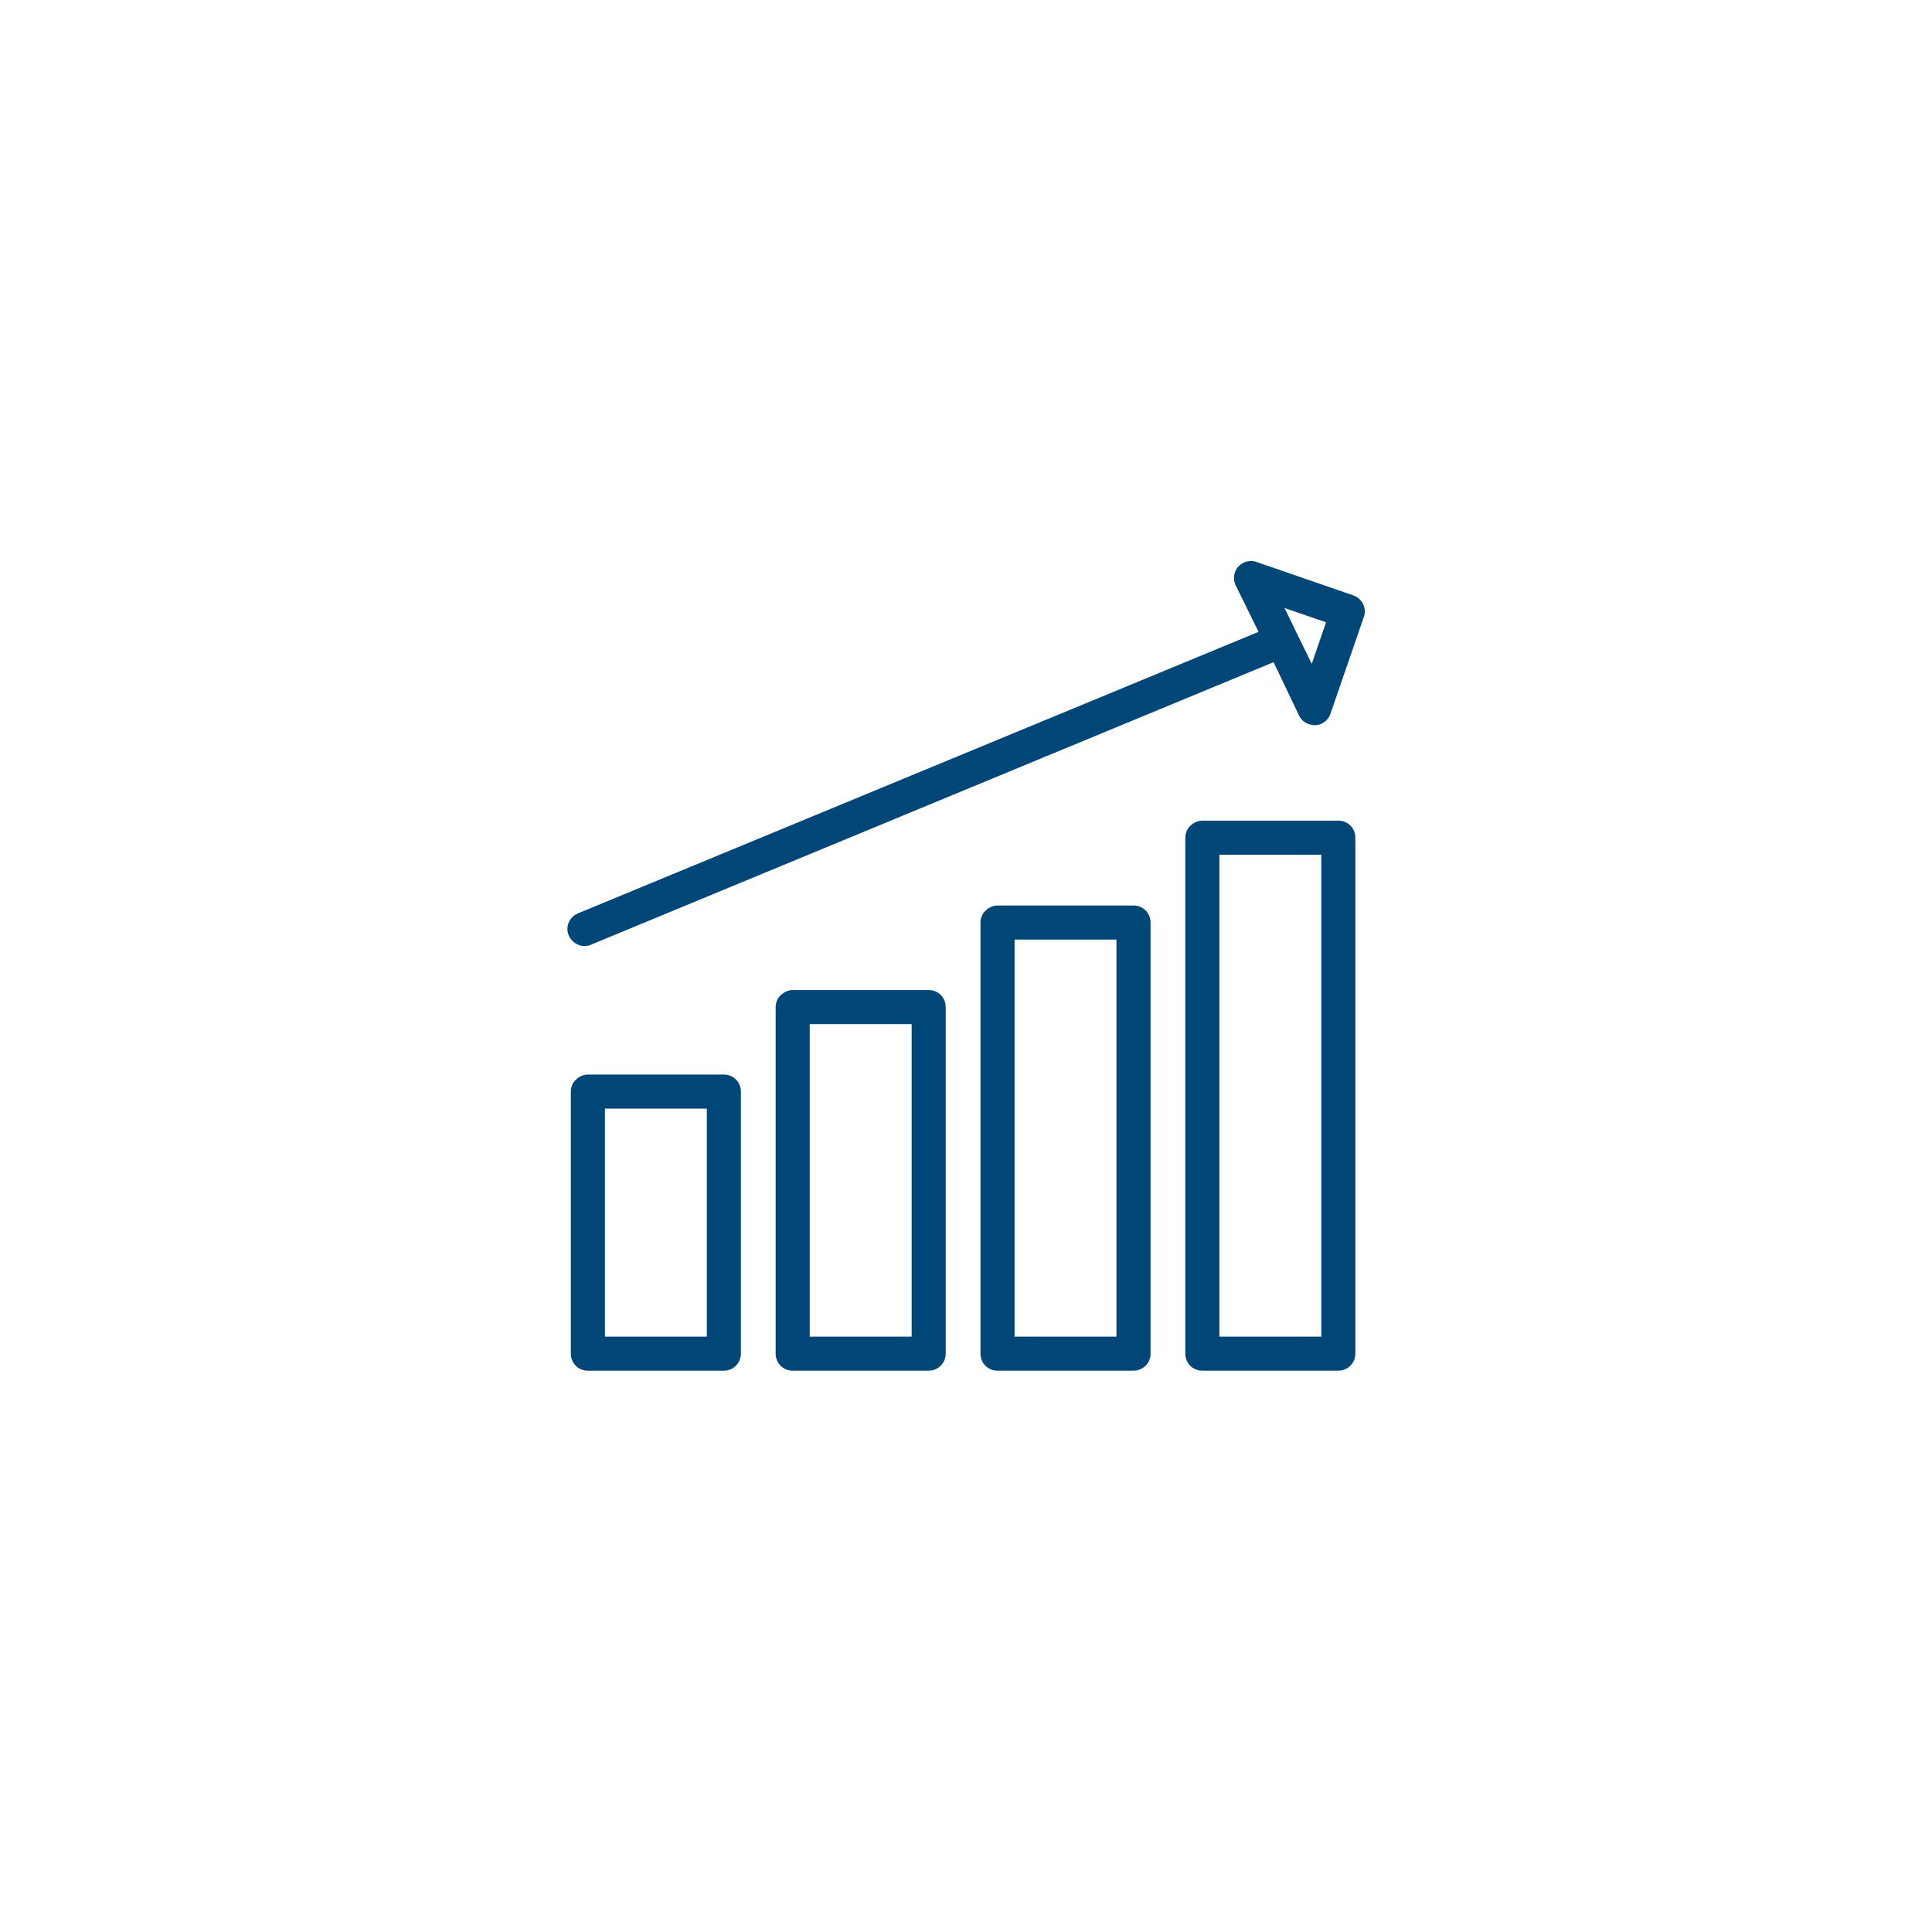
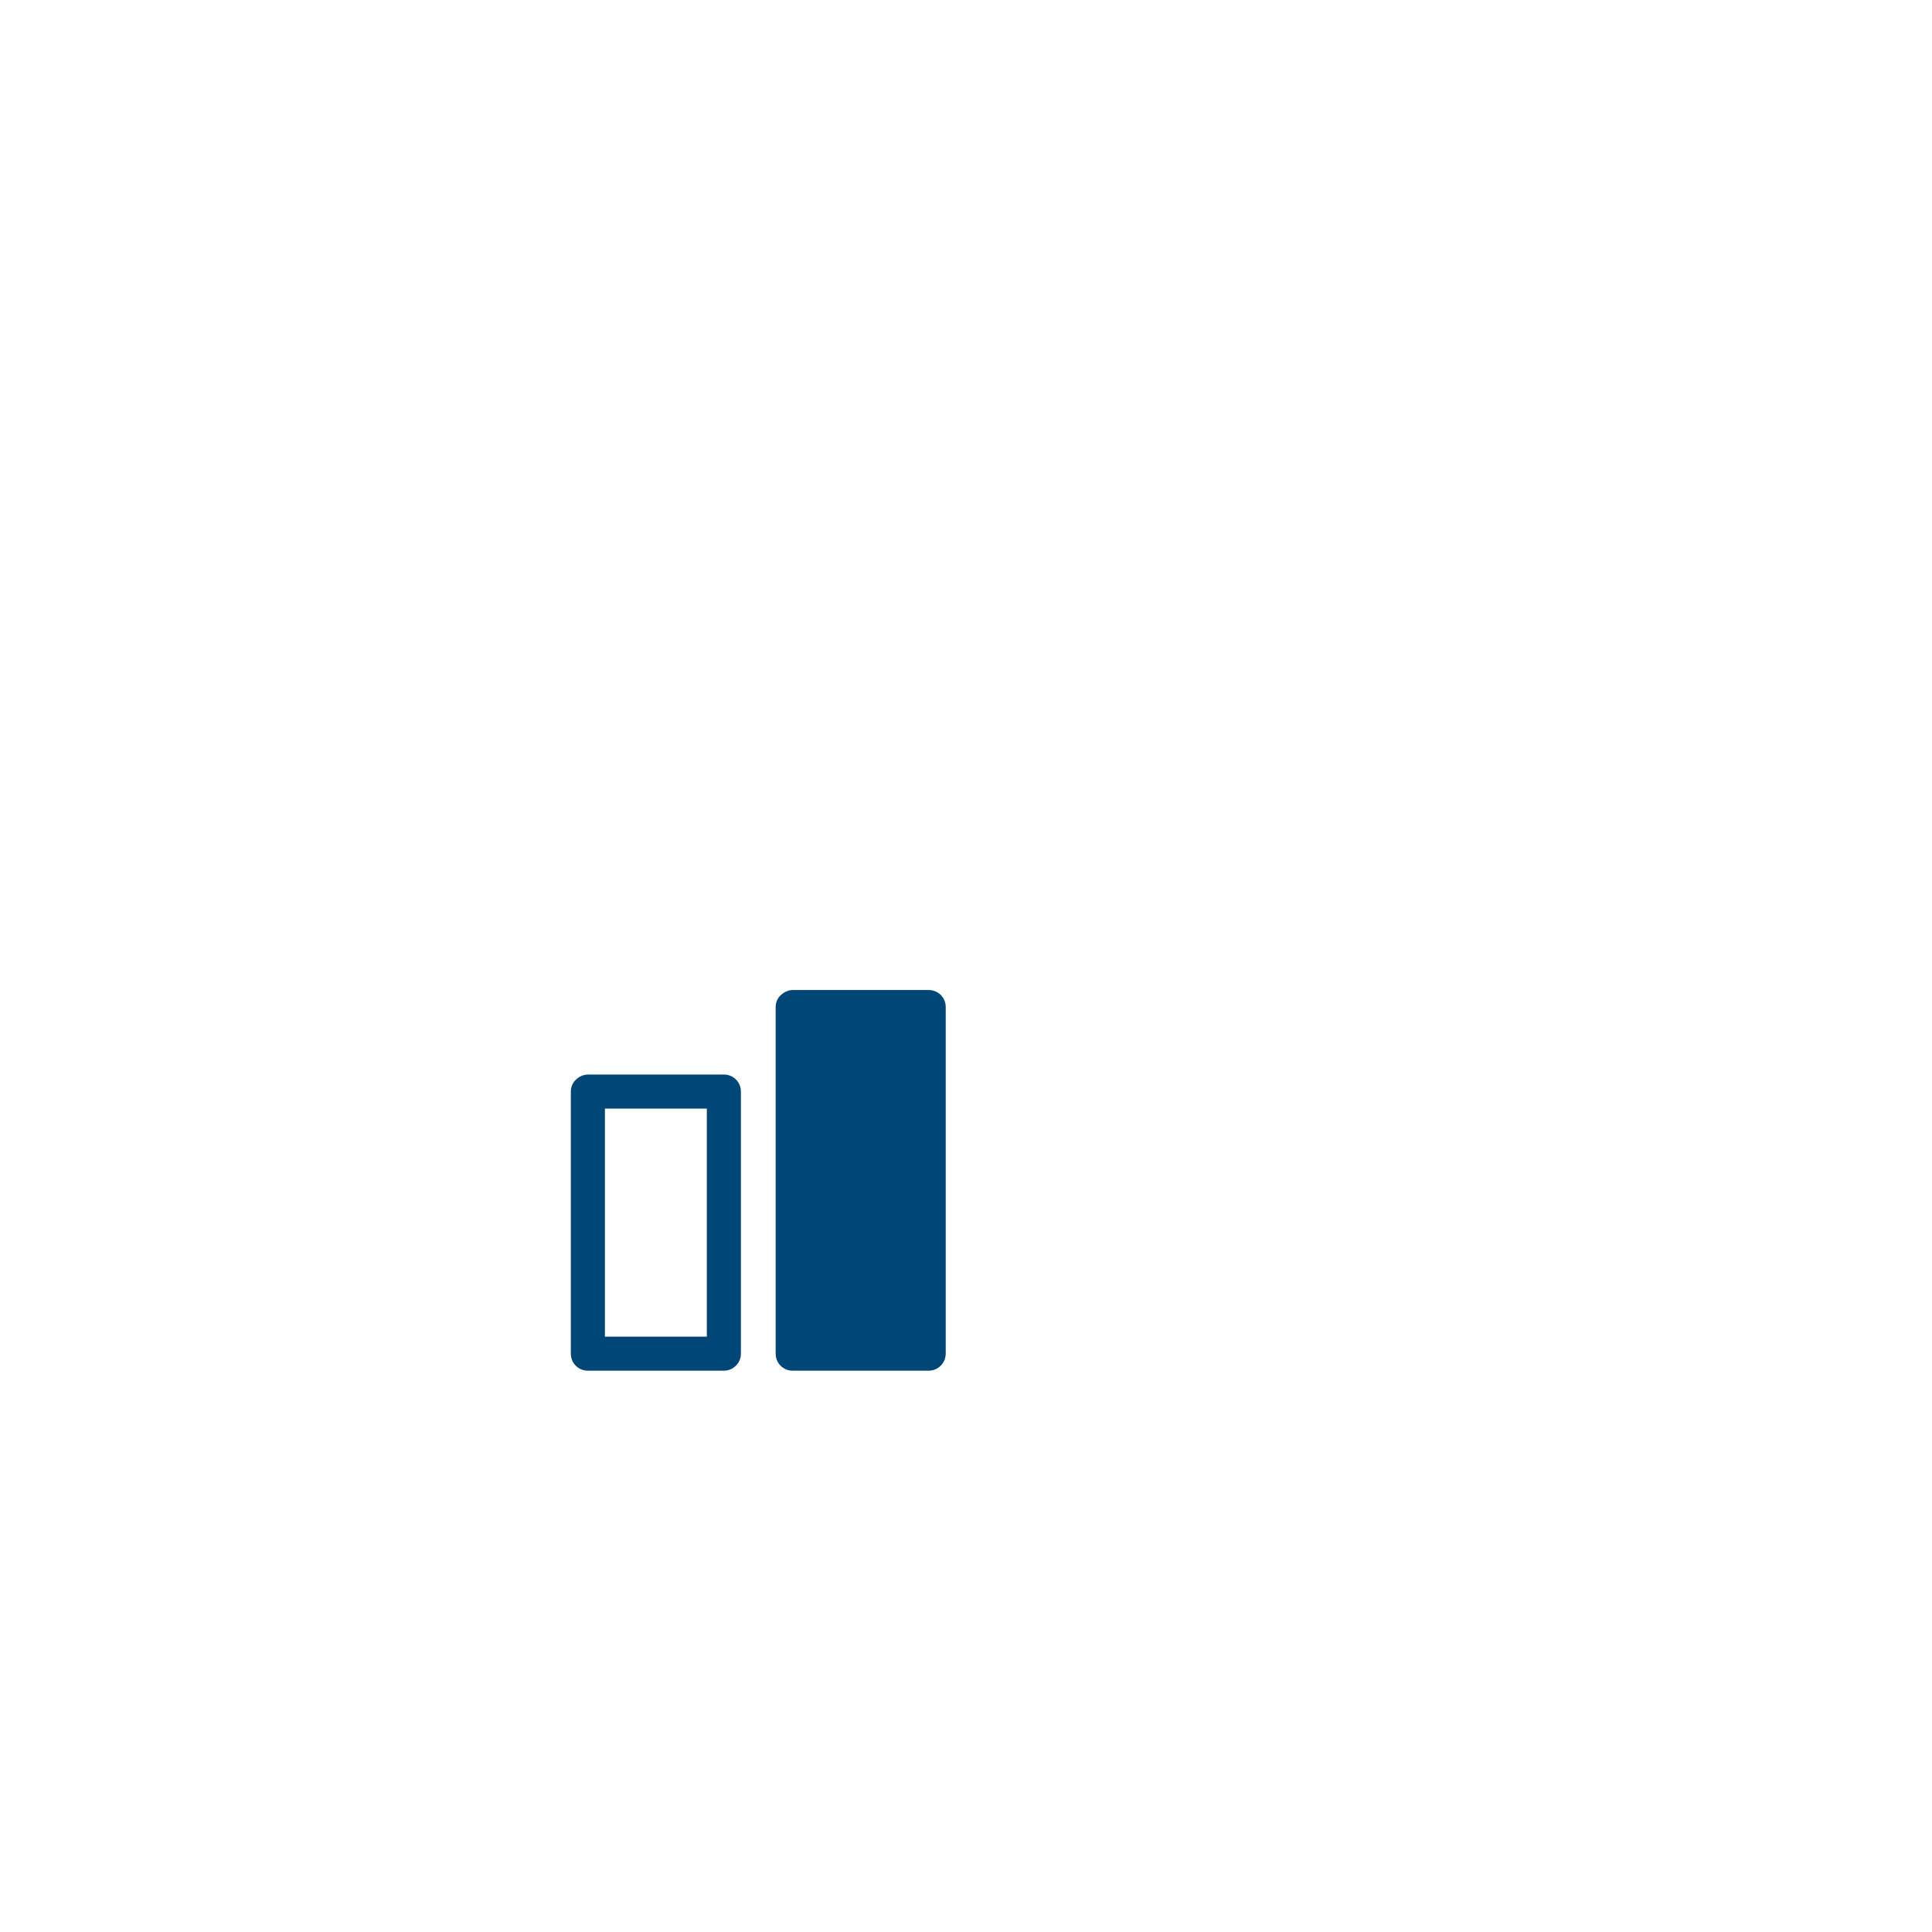
<svg xmlns="http://www.w3.org/2000/svg" version="1.1" id="Ebene_1" x="0px" y="0px" viewBox="0 0 56.69 56.69" style="enable-background:new 0 0 56.69 56.69;" xml:space="preserve">
  <style type="text/css">
	.st0{fill:#004777;}
</style>
  <g>
-     <path class="st0" d="M39.71,17.47l-2.84-0.98c-0.19-0.07-0.4-0.01-0.54,0.14c-0.13,0.15-0.16,0.37-0.07,0.55l0.67,1.36l-19.97,8.26   c-0.26,0.11-0.38,0.4-0.27,0.65c0.08,0.19,0.27,0.31,0.46,0.31c0.06,0,0.13-0.01,0.19-0.04l20.03-8.29L38.12,21   c0.06,0.12,0.16,0.21,0.29,0.25c0.06,0.02,0.13,0.03,0.19,0.03c0.2-0.01,0.38-0.15,0.44-0.34l0.98-2.84   C40.11,17.85,39.97,17.56,39.71,17.47z M38.49,19.48l-0.8-1.64l1.22,0.42L38.49,19.48z" />
    <path class="st0" d="M17.75,39.22h2.99v-6.69l-2.99,0V39.22z M21.24,40.22h-3.99c-0.28,0-0.5-0.22-0.5-0.5v-7.69   c0-0.13,0.05-0.26,0.15-0.35c0.09-0.09,0.22-0.15,0.35-0.15l3.99,0c0.28,0,0.5,0.22,0.5,0.5v7.69C21.74,40,21.51,40.22,21.24,40.22   " />
-     <path class="st0" d="M23.76,39.22h2.99v-9.17h-2.99V39.22z M27.25,40.22h-3.99c-0.28,0-0.5-0.22-0.5-0.5V29.55   c0-0.13,0.05-0.26,0.15-0.35s0.22-0.15,0.35-0.15l3.99,0c0.28,0,0.5,0.22,0.5,0.5v10.17C27.75,40,27.52,40.22,27.25,40.22" />
-     <path class="st0" d="M29.77,39.22h2.99V27.57l-2.99,0V39.22z M33.26,40.22h-3.99c-0.28,0-0.5-0.22-0.5-0.5V27.07   c0-0.13,0.05-0.26,0.15-0.35c0.09-0.09,0.22-0.15,0.35-0.15l3.99,0c0.28,0,0.5,0.22,0.5,0.5v12.66   C33.76,40,33.53,40.22,33.26,40.22" />
-     <path class="st0" d="M35.78,39.22h2.99V25.08l-2.99,0V39.22z M39.27,40.22h-3.99c-0.28,0-0.5-0.22-0.5-0.5V24.58   c0-0.13,0.05-0.26,0.15-0.35c0.09-0.09,0.22-0.15,0.35-0.15l3.99,0c0.28,0,0.5,0.22,0.5,0.5v15.14   C39.77,40,39.54,40.22,39.27,40.22" />
+     <path class="st0" d="M23.76,39.22h2.99h-2.99V39.22z M27.25,40.22h-3.99c-0.28,0-0.5-0.22-0.5-0.5V29.55   c0-0.13,0.05-0.26,0.15-0.35s0.22-0.15,0.35-0.15l3.99,0c0.28,0,0.5,0.22,0.5,0.5v10.17C27.75,40,27.52,40.22,27.25,40.22" />
  </g>
</svg>